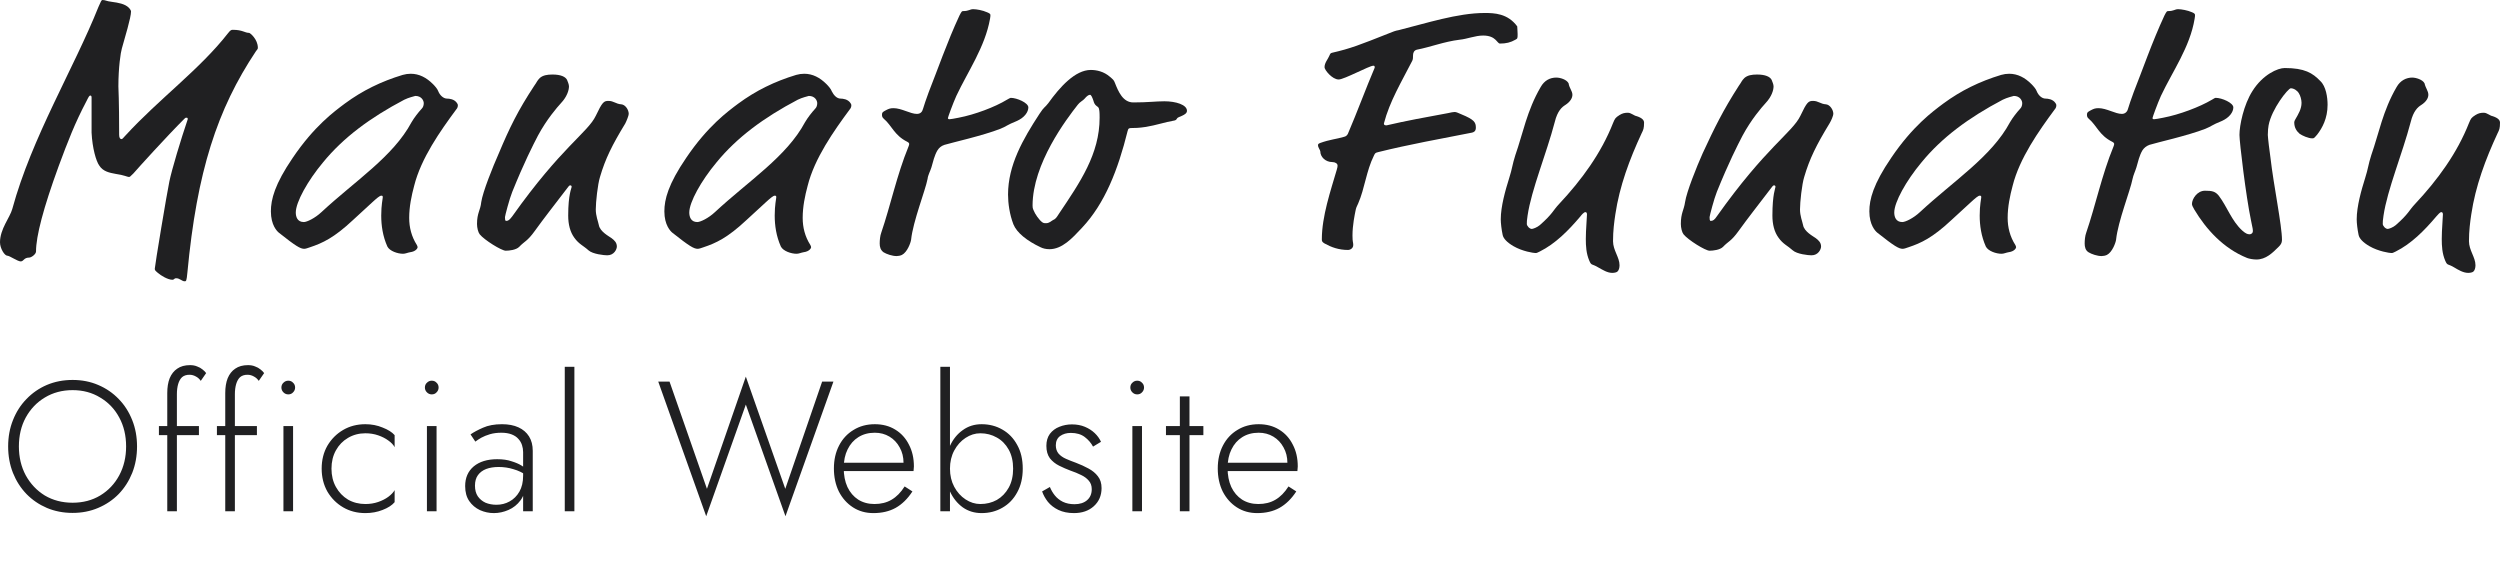
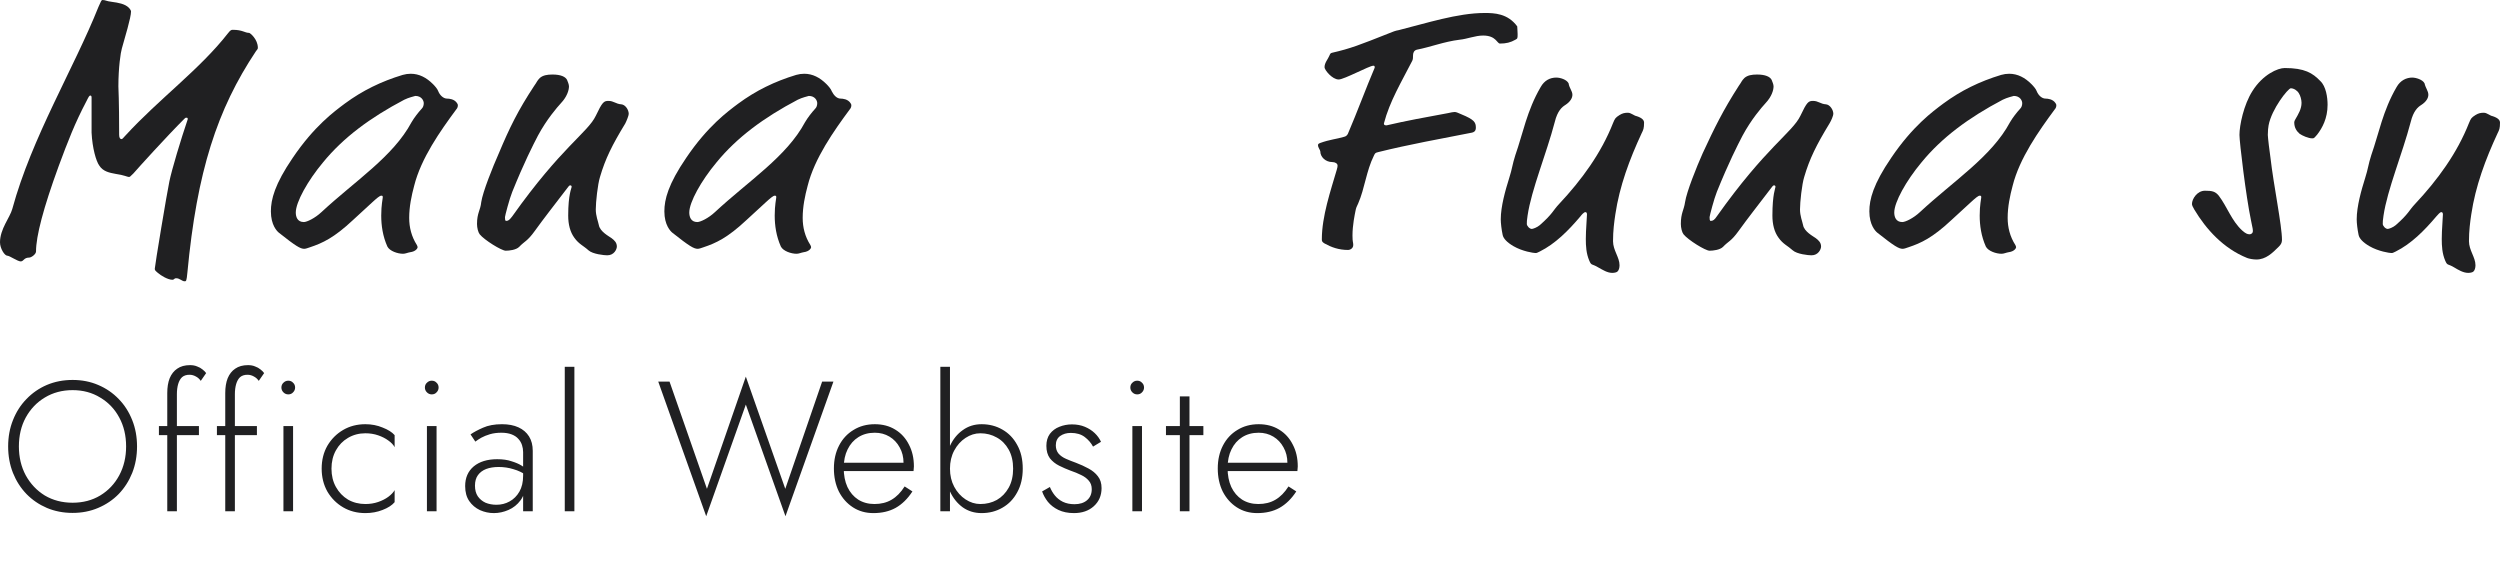
<svg xmlns="http://www.w3.org/2000/svg" width="189" height="44" viewBox="0 0 189 44" fill="none">
  <path d="M9.211 3.67C9.124 3.958 8.95 5.085 8.95 6.53C8.95 6.761 9.008 7.455 9.008 10.2C9.008 10.431 9.095 10.517 9.182 10.517C9.24 10.517 9.269 10.488 9.501 10.228C12.021 7.483 15.12 5.23 17.235 2.514C17.437 2.254 17.495 2.254 17.611 2.254C18.335 2.254 18.509 2.485 18.828 2.485C18.915 2.485 19.494 2.976 19.494 3.612C19.494 3.698 19.465 3.727 19.349 3.872C16.423 8.264 14.888 12.944 14.164 20.63C14.106 21.237 14.077 21.266 13.961 21.266C13.759 21.266 13.585 21.035 13.324 21.035C13.15 21.035 13.179 21.15 13.034 21.15C12.687 21.15 12.165 20.832 11.934 20.63C11.731 20.457 11.702 20.428 11.702 20.312C11.702 20.11 12.629 14.534 12.803 13.725C12.977 12.858 13.672 10.546 14.193 9.015C14.193 8.899 14.164 8.899 14.077 8.899C14.019 8.899 13.99 8.928 13.932 8.986C12.6 10.315 10.457 12.684 10.08 13.118C9.819 13.378 9.819 13.378 9.732 13.378C9.646 13.378 9.356 13.233 8.748 13.147C8.284 13.06 7.792 12.973 7.502 12.511C7.27 12.193 6.981 11.211 6.923 10.026V7.368C6.923 7.281 6.894 7.223 6.836 7.223C6.749 7.223 6.72 7.281 6.517 7.686C5.677 9.275 5.127 10.691 4.432 12.569C3.273 15.747 2.723 17.856 2.723 19.012C2.723 19.214 2.375 19.474 2.201 19.474C1.796 19.474 1.796 19.763 1.564 19.763C1.332 19.763 0.724 19.33 0.55 19.33C0.348 19.33 0 18.781 0 18.319C0 17.307 0.753 16.441 0.927 15.805C2.404 10.373 5.59 5.172 7.444 0.52C7.618 0.116 7.676 0 7.734 0C7.994 0 7.994 0.087 8.487 0.144C8.921 0.202 9.443 0.289 9.732 0.578C9.848 0.693 9.906 0.809 9.906 0.867C9.906 1.329 9.443 2.832 9.211 3.67Z" fill="#202022" />
  <path d="M33.803 7.455C33.947 7.455 34.353 7.483 34.556 7.801C34.614 7.888 34.614 7.917 34.614 7.975C34.614 8.09 34.556 8.206 34.498 8.264C33.281 9.91 31.833 11.962 31.312 14.042C31.109 14.793 30.935 15.632 30.935 16.469C30.935 17.192 31.109 17.885 31.514 18.521C31.543 18.579 31.572 18.636 31.572 18.694C31.572 18.752 31.456 19.012 30.993 19.07C30.819 19.099 30.645 19.185 30.472 19.185C30.066 19.185 29.458 18.983 29.284 18.636C28.936 17.856 28.821 17.047 28.821 16.296C28.821 15.487 28.936 15.025 28.936 14.938C28.936 14.822 28.936 14.793 28.821 14.793C28.705 14.793 28.473 14.996 28.154 15.285L26.677 16.643C25.258 17.972 24.389 18.376 23.433 18.694C23.259 18.752 23.114 18.81 22.998 18.81C22.709 18.81 22.361 18.608 21.087 17.596C20.942 17.481 20.479 17.018 20.479 15.978C20.479 15.082 20.768 13.927 22.13 11.933C23.752 9.535 25.258 8.437 26.069 7.83C27.401 6.848 28.821 6.154 30.443 5.663C30.645 5.605 30.848 5.576 31.051 5.576C31.688 5.576 32.239 5.865 32.731 6.357C32.876 6.501 33.078 6.732 33.136 6.906C33.252 7.194 33.513 7.455 33.803 7.455ZM30.558 7.541C27.981 8.899 25.953 10.402 24.418 12.28C23.259 13.667 22.361 15.285 22.361 16.065C22.361 16.383 22.477 16.787 22.97 16.787C23.201 16.787 23.809 16.498 24.302 16.036C26.851 13.667 29.718 11.846 31.109 9.246C31.312 8.899 31.601 8.524 31.891 8.206C31.978 8.119 32.036 7.975 32.036 7.801C32.036 7.599 31.862 7.252 31.398 7.252C31.312 7.281 30.906 7.368 30.558 7.541Z" fill="#202022" />
  <path d="M40.378 6.501C40.61 6.183 40.581 6.125 40.812 5.894C41.044 5.692 41.363 5.634 41.768 5.634C42.406 5.634 42.753 5.808 42.869 6.039C42.927 6.183 43.014 6.386 43.014 6.53C43.014 6.819 42.869 7.31 42.406 7.801C42.116 8.119 41.334 9.015 40.667 10.257C40.291 10.98 39.625 12.28 38.727 14.505C38.524 14.996 38.176 16.325 38.176 16.412C38.176 16.527 38.176 16.701 38.263 16.701C38.437 16.701 38.524 16.614 38.727 16.354C42.434 11.124 44.433 10.026 45.041 8.755C45.534 7.715 45.65 7.628 45.997 7.628C46.403 7.628 46.547 7.859 46.982 7.888C47.272 7.917 47.532 8.293 47.532 8.61C47.532 8.726 47.388 9.102 47.272 9.333C46.287 10.951 45.766 11.991 45.36 13.378C45.186 13.927 45.041 15.285 45.041 15.834C45.041 16.325 45.215 16.73 45.273 17.018C45.36 17.51 46.026 17.856 46.229 18.001C46.461 18.174 46.634 18.348 46.634 18.637C46.634 18.839 46.432 19.301 45.91 19.301C45.679 19.301 44.81 19.214 44.491 18.925C44.114 18.579 43.767 18.463 43.419 17.972C43.101 17.538 42.956 16.961 42.956 16.296C42.956 14.678 43.217 14.216 43.217 14.129C43.217 14.071 43.188 14.014 43.13 14.014C43.072 14.014 43.043 14.014 42.956 14.129C41.826 15.603 41.102 16.527 40.436 17.452C39.856 18.261 39.654 18.232 39.248 18.665C39.017 18.896 38.495 18.954 38.234 18.954C37.916 18.954 36.612 18.145 36.265 17.712C36.149 17.567 36.062 17.221 36.062 16.932C36.062 16.094 36.323 15.892 36.381 15.285C36.496 14.505 37.25 12.627 37.713 11.586C38.524 9.651 39.161 8.35 40.378 6.501Z" fill="#202022" />
  <path d="M63.55 7.455C63.695 7.455 64.101 7.483 64.303 7.801C64.361 7.888 64.361 7.917 64.361 7.975C64.361 8.09 64.303 8.206 64.246 8.264C63.029 9.91 61.581 11.962 61.059 14.042C60.856 14.793 60.683 15.632 60.683 16.469C60.683 17.192 60.856 17.885 61.262 18.521C61.291 18.579 61.32 18.636 61.32 18.694C61.32 18.752 61.204 19.012 60.741 19.07C60.567 19.099 60.393 19.185 60.219 19.185C59.814 19.185 59.206 18.983 59.032 18.636C58.684 17.856 58.568 17.047 58.568 16.296C58.568 15.487 58.684 15.025 58.684 14.938C58.684 14.822 58.684 14.793 58.568 14.793C58.452 14.793 58.221 14.996 57.902 15.285L56.425 16.643C55.005 17.972 54.136 18.376 53.181 18.694C53.007 18.752 52.862 18.81 52.746 18.81C52.456 18.81 52.109 18.608 50.834 17.596C50.69 17.481 50.226 17.018 50.226 15.978C50.226 15.082 50.516 13.927 51.877 11.933C53.499 9.535 55.005 8.437 55.816 7.83C57.149 6.848 58.568 6.154 60.19 5.663C60.393 5.605 60.596 5.576 60.799 5.576C61.436 5.576 61.986 5.865 62.479 6.357C62.623 6.501 62.826 6.732 62.884 6.906C63.029 7.194 63.261 7.455 63.55 7.455ZM60.306 7.541C57.728 8.899 55.701 10.402 54.166 12.28C53.007 13.667 52.109 15.285 52.109 16.065C52.109 16.383 52.225 16.787 52.717 16.787C52.949 16.787 53.557 16.498 54.05 16.036C56.599 13.667 59.466 11.846 60.856 9.246C61.059 8.899 61.349 8.524 61.639 8.206C61.725 8.119 61.783 7.975 61.783 7.801C61.783 7.599 61.61 7.252 61.146 7.252C61.059 7.281 60.654 7.368 60.306 7.541Z" fill="#202022" />
-   <path d="M72.298 7.252C72.037 7.83 71.661 8.871 71.661 8.928C71.661 8.986 71.719 9.015 71.776 9.015C71.863 9.015 72.182 8.957 72.472 8.899C73.688 8.668 75.223 8.09 76.121 7.541C76.266 7.455 76.382 7.397 76.411 7.397C76.874 7.397 77.743 7.773 77.743 8.119C77.743 8.466 77.454 8.899 76.845 9.159C76.121 9.448 76.121 9.535 75.629 9.737C74.296 10.257 71.979 10.777 71.4 10.951C71.139 11.038 70.994 11.182 70.879 11.355C70.647 11.731 70.531 12.251 70.415 12.656C70.328 12.945 70.154 13.233 70.125 13.522C69.952 14.418 69.025 16.73 68.88 18.117C68.851 18.348 68.59 19.07 68.185 19.272C68.069 19.33 67.895 19.359 67.779 19.359C67.461 19.359 67.026 19.215 66.794 19.07C66.563 18.897 66.505 18.666 66.505 18.405C66.505 18.174 66.534 17.828 66.621 17.596C67.316 15.574 67.808 13.205 68.677 11.095C68.706 11.009 68.735 10.951 68.735 10.893C68.735 10.835 68.706 10.777 68.59 10.72C67.605 10.229 67.432 9.506 66.823 8.986C66.679 8.871 66.679 8.755 66.679 8.668C66.679 8.466 66.794 8.437 66.997 8.322C67.171 8.235 67.287 8.177 67.547 8.177C68.156 8.177 68.822 8.611 69.314 8.611C69.575 8.611 69.72 8.466 69.778 8.235C69.865 7.946 70.01 7.513 70.212 6.964C70.879 5.288 71.603 3.178 72.53 1.185C72.703 0.838 72.732 0.838 72.819 0.838C73.254 0.838 73.312 0.694 73.572 0.694C73.833 0.694 74.296 0.78 74.615 0.925C74.76 0.983 74.876 1.04 74.876 1.127C74.876 1.185 74.876 1.271 74.847 1.416C74.47 3.554 73.167 5.403 72.298 7.252Z" fill="#202022" />
-   <path d="M85.68 7.744C86.781 7.744 87.389 7.657 88.026 7.657C88.895 7.657 89.735 7.917 89.735 8.379C89.735 8.726 89.04 8.813 88.982 8.957C88.924 9.073 88.866 9.102 88.692 9.13C88.142 9.217 87.36 9.477 86.636 9.593C86.085 9.679 85.767 9.679 85.564 9.679C85.332 9.679 85.303 9.708 85.246 9.911C84.521 12.829 83.537 15.371 81.799 17.221C81.046 18.03 80.292 18.839 79.337 18.839C79.076 18.839 78.844 18.781 78.67 18.694C77.628 18.203 76.874 17.596 76.614 16.961C76.324 16.209 76.208 15.371 76.208 14.707C76.208 12.482 77.338 10.517 78.583 8.61C78.96 8.033 78.96 8.177 79.25 7.801C80.119 6.588 81.277 5.288 82.465 5.288C82.899 5.288 83.45 5.403 83.913 5.808C84.145 6.01 84.203 6.039 84.29 6.27C84.55 6.935 84.898 7.744 85.68 7.744ZM82.668 7.628C82.581 7.368 82.494 7.166 82.407 7.166C82.291 7.166 82.146 7.281 82.001 7.455C81.885 7.599 81.625 7.715 81.48 7.917C80.64 8.986 78.062 12.367 78.062 15.545C78.062 15.632 78.062 15.747 78.149 15.921C78.236 16.152 78.555 16.643 78.815 16.816C78.902 16.874 78.989 16.874 79.076 16.874C79.337 16.874 79.481 16.701 79.597 16.643C79.8 16.556 79.858 16.47 80.061 16.152C81.654 13.782 83.131 11.644 83.131 8.899C83.131 8.784 83.131 8.466 83.102 8.321C83.073 8.119 83.015 8.09 82.928 8.033C82.754 7.917 82.697 7.744 82.668 7.628Z" fill="#202022" />
  <path d="M114.732 2.572C114.732 2.889 114.732 2.918 114.559 3.005C114.211 3.207 113.863 3.294 113.4 3.294C113.168 3.294 113.11 2.687 112.125 2.687C111.517 2.687 110.938 2.947 110.33 3.005C109.171 3.149 108.157 3.554 107.114 3.756C106.883 3.814 106.825 4.016 106.825 4.19C106.825 4.334 106.825 4.479 106.767 4.594C105.956 6.183 105.058 7.657 104.623 9.333C104.623 9.448 104.681 9.477 104.826 9.477C106.303 9.13 107.752 8.87 109.461 8.553C109.75 8.495 109.837 8.466 109.982 8.466C110.098 8.466 110.272 8.553 110.474 8.639C111.459 9.044 111.575 9.246 111.575 9.651C111.575 9.94 111.401 9.997 111.285 10.026C108.939 10.489 106.506 10.922 104.189 11.5C103.957 11.557 103.957 11.586 103.87 11.76C103.291 12.916 103.175 14.245 102.683 15.371C102.567 15.603 102.509 15.747 102.48 15.921C102.422 16.209 102.248 17.018 102.248 17.799C102.248 18.348 102.306 18.29 102.306 18.521C102.306 18.81 102.017 18.897 101.93 18.897C101.205 18.897 100.655 18.694 100.134 18.405C99.931 18.29 99.931 18.203 99.931 18.087C99.931 16.354 100.597 14.418 101.061 12.829C101.119 12.627 101.119 12.598 101.119 12.511C101.119 12.367 100.945 12.251 100.713 12.251C100.221 12.251 99.815 11.875 99.815 11.442C99.815 11.355 99.641 11.153 99.641 10.98C99.641 10.893 99.67 10.864 99.815 10.806C100.539 10.546 101.032 10.517 101.611 10.344C101.756 10.315 101.843 10.228 101.901 10.113C102.596 8.495 103.262 6.675 103.928 5.114C103.928 4.97 103.899 4.97 103.812 4.97C103.523 4.97 101.611 6.01 101.205 6.01C100.713 6.01 100.134 5.288 100.134 5.085C100.134 4.739 100.394 4.479 100.51 4.19C100.568 4.045 100.597 4.016 100.713 3.987C102.103 3.67 102.828 3.381 104.942 2.543C105.29 2.398 105.521 2.312 105.724 2.283C107.81 1.763 110.185 0.982 112.241 0.982C112.965 0.982 113.979 1.011 114.703 1.994C114.703 2.109 114.732 2.369 114.732 2.572Z" fill="#202022" />
  <path d="M118.874 7.166C118.874 7.397 118.73 7.686 118.324 7.946C118.092 8.09 117.745 8.379 117.542 9.217C116.905 11.644 115.775 14.331 115.485 16.296C115.428 16.643 115.428 16.787 115.428 16.932C115.428 17.076 115.63 17.307 115.804 17.307C115.891 17.307 116.21 17.192 116.412 17.018C117.397 16.152 117.397 15.921 117.861 15.429C119.57 13.609 121.047 11.586 121.945 9.304C122.09 8.957 122.119 8.899 122.437 8.697C122.669 8.553 122.843 8.524 123.074 8.524C123.306 8.524 123.538 8.755 123.741 8.784C124.175 8.928 124.291 9.102 124.291 9.275C124.291 9.708 124.233 9.824 124.117 10.055C123.19 12.049 122.437 14.071 122.119 16.209C122.032 16.787 121.945 17.452 121.945 18.232C121.945 18.925 122.437 19.446 122.437 20.052C122.437 20.255 122.379 20.457 122.263 20.544C122.177 20.601 122.032 20.63 121.887 20.63C121.51 20.63 121.163 20.399 120.844 20.226C120.323 19.908 120.323 20.11 120.149 19.706C119.917 19.157 119.888 18.608 119.888 18.059C119.888 17.365 119.975 16.47 119.975 16.209C119.975 16.123 119.946 16.036 119.859 16.036C119.743 16.036 119.57 16.238 119.483 16.354C118.556 17.452 117.571 18.434 116.412 19.012C116.181 19.128 116.181 19.128 116.065 19.128C115.949 19.128 115.109 19.012 114.414 18.608C113.921 18.319 113.661 18.03 113.603 17.77C113.516 17.365 113.458 16.874 113.458 16.585C113.458 15.603 113.805 14.389 114.095 13.464C114.327 12.742 114.327 12.453 114.559 11.731C115.138 10.084 115.428 8.379 116.47 6.588C116.76 6.068 117.194 5.865 117.658 5.865C117.948 5.865 118.44 6.01 118.585 6.299C118.643 6.675 118.874 6.877 118.874 7.166Z" fill="#202022" />
  <path d="M131.445 6.501C131.677 6.183 131.648 6.125 131.88 5.894C132.112 5.692 132.43 5.634 132.836 5.634C133.473 5.634 133.821 5.808 133.936 6.039C133.994 6.183 134.081 6.386 134.081 6.53C134.081 6.819 133.936 7.31 133.473 7.801C133.183 8.119 132.401 9.015 131.735 10.257C131.359 10.98 130.692 12.28 129.794 14.505C129.592 14.996 129.244 16.325 129.244 16.412C129.244 16.527 129.244 16.701 129.331 16.701C129.505 16.701 129.621 16.614 129.794 16.354C133.502 11.124 135.501 10.026 136.109 8.755C136.601 7.715 136.717 7.628 137.065 7.628C137.47 7.628 137.615 7.859 138.05 7.888C138.339 7.917 138.6 8.293 138.6 8.61C138.6 8.726 138.455 9.102 138.31 9.333C137.325 10.951 136.804 11.991 136.399 13.378C136.225 13.927 136.08 15.285 136.08 15.834C136.08 16.325 136.254 16.73 136.312 17.018C136.399 17.51 137.065 17.856 137.268 18.001C137.499 18.174 137.673 18.348 137.673 18.637C137.673 18.839 137.47 19.301 136.949 19.301C136.717 19.301 135.848 19.214 135.53 18.925C135.153 18.579 134.805 18.463 134.458 17.972C134.139 17.538 133.994 16.961 133.994 16.296C133.994 14.678 134.226 14.216 134.226 14.129C134.226 14.071 134.197 14.014 134.139 14.014C134.081 14.014 134.052 14.014 133.965 14.129C132.836 15.603 132.112 16.527 131.445 17.452C130.866 18.261 130.663 18.232 130.258 18.665C130.026 18.896 129.505 18.954 129.244 18.954C128.925 18.954 127.622 18.145 127.274 17.712C127.159 17.567 127.072 17.221 127.072 16.932C127.072 16.094 127.303 15.892 127.39 15.285C127.506 14.505 128.259 12.627 128.723 11.586C129.621 9.651 130.258 8.35 131.445 6.501Z" fill="#202022" />
  <path d="M154.647 7.455C154.792 7.455 155.197 7.483 155.4 7.801C155.458 7.888 155.458 7.917 155.458 7.975C155.458 8.09 155.4 8.206 155.342 8.264C154.126 9.91 152.677 11.962 152.156 14.042C151.953 14.793 151.779 15.632 151.779 16.469C151.779 17.192 151.953 17.885 152.359 18.521C152.388 18.579 152.417 18.636 152.417 18.694C152.417 18.752 152.301 19.012 151.837 19.07C151.663 19.099 151.49 19.185 151.316 19.185C150.91 19.185 150.302 18.983 150.128 18.636C149.781 17.856 149.665 17.047 149.665 16.296C149.665 15.487 149.781 15.025 149.781 14.938C149.781 14.822 149.781 14.793 149.665 14.793C149.549 14.793 149.317 14.996 148.999 15.285L147.521 16.643C146.102 17.972 145.233 18.376 144.277 18.694C144.103 18.752 143.959 18.81 143.843 18.81C143.553 18.81 143.206 18.608 141.931 17.596C141.786 17.481 141.323 17.018 141.323 15.978C141.323 15.082 141.612 13.927 142.974 11.933C144.596 9.535 146.102 8.437 146.913 7.83C148.246 6.848 149.665 6.154 151.287 5.663C151.49 5.605 151.692 5.576 151.895 5.576C152.532 5.576 153.083 5.865 153.575 6.357C153.72 6.501 153.923 6.732 153.981 6.906C154.097 7.194 154.357 7.455 154.647 7.455ZM151.403 7.541C148.825 8.899 146.797 10.402 145.262 12.28C144.103 13.667 143.206 15.285 143.206 16.065C143.206 16.383 143.321 16.787 143.814 16.787C144.046 16.787 144.654 16.498 145.146 16.036C147.695 13.667 150.563 11.846 151.953 9.246C152.156 8.899 152.446 8.524 152.735 8.206C152.822 8.119 152.88 7.975 152.88 7.801C152.88 7.599 152.706 7.252 152.243 7.252C152.156 7.281 151.75 7.368 151.403 7.541Z" fill="#202022" />
-   <path d="M163.365 7.252C163.105 7.83 162.728 8.871 162.728 8.928C162.728 8.986 162.786 9.015 162.844 9.015C162.931 9.015 163.25 8.957 163.539 8.899C164.756 8.668 166.291 8.09 167.218 7.541C167.363 7.455 167.45 7.397 167.508 7.397C167.971 7.397 168.84 7.773 168.84 8.119C168.84 8.466 168.55 8.899 167.942 9.159C167.218 9.448 167.218 9.535 166.725 9.737C165.393 10.257 163.047 10.777 162.496 10.951C162.265 11.038 162.091 11.182 161.975 11.355C161.743 11.731 161.628 12.251 161.512 12.656C161.425 12.945 161.28 13.233 161.222 13.522C161.048 14.418 160.121 16.73 159.976 18.117C159.948 18.348 159.687 19.07 159.281 19.272C159.165 19.33 158.992 19.359 158.876 19.359C158.557 19.359 158.123 19.215 157.891 19.07C157.659 18.926 157.601 18.666 157.601 18.405C157.601 18.174 157.63 17.828 157.717 17.596C158.412 15.574 158.905 13.205 159.774 11.095C159.803 11.009 159.832 10.951 159.832 10.893C159.832 10.835 159.803 10.777 159.687 10.72C158.702 10.229 158.528 9.506 157.92 8.986C157.775 8.871 157.775 8.755 157.775 8.668C157.775 8.466 157.891 8.437 158.094 8.322C158.268 8.235 158.383 8.177 158.644 8.177C159.252 8.177 159.919 8.611 160.411 8.611C160.643 8.611 160.816 8.466 160.874 8.235C160.961 7.946 161.106 7.513 161.309 6.964C161.975 5.288 162.699 3.178 163.626 1.185C163.8 0.838 163.829 0.838 163.916 0.838C164.35 0.838 164.408 0.694 164.669 0.694C164.901 0.694 165.393 0.78 165.712 0.925C165.856 0.983 165.943 1.04 165.943 1.127C165.943 1.185 165.943 1.271 165.914 1.416C165.567 3.554 164.234 5.403 163.365 7.252Z" fill="#202022" />
  <path d="M175.965 7.917C175.965 8.957 175.56 9.679 175.183 10.171C174.952 10.431 174.952 10.46 174.807 10.46C174.517 10.46 174.054 10.257 173.851 10.113C173.619 9.911 173.445 9.65 173.445 9.246C173.445 9.188 173.474 9.102 173.532 9.015C173.764 8.61 173.996 8.235 173.996 7.772C173.996 7.541 173.909 7.223 173.793 7.05C173.677 6.848 173.416 6.674 173.185 6.674C172.982 6.674 171.736 8.235 171.505 9.477C171.476 9.679 171.447 9.853 171.447 10.2C171.447 10.373 171.592 11.586 171.649 11.933C171.881 13.985 172.518 17.047 172.518 18.145C172.518 18.376 172.403 18.521 172.287 18.637C171.794 19.128 171.302 19.619 170.578 19.619C170.346 19.619 170.027 19.561 169.883 19.503C168.087 18.781 166.783 17.336 165.885 15.834C165.798 15.689 165.712 15.516 165.712 15.429C165.712 15.025 166.117 14.418 166.696 14.418C167.247 14.418 167.478 14.476 167.739 14.794C168.376 15.632 168.695 16.672 169.506 17.423C169.767 17.654 169.912 17.712 170.056 17.712C170.23 17.712 170.317 17.596 170.317 17.481C170.317 17.365 170.317 17.307 170.172 16.643C169.796 14.851 169.303 10.748 169.303 10.2C169.303 9.477 169.622 7.917 170.288 6.877C171.07 5.634 172.2 5.143 172.721 5.143C174.227 5.143 174.836 5.519 175.415 6.125C175.849 6.53 175.965 7.368 175.965 7.917Z" fill="#202022" />
  <path d="M183.583 7.166C183.583 7.397 183.439 7.686 183.033 7.946C182.801 8.09 182.454 8.379 182.251 9.217C181.614 11.644 180.484 14.331 180.194 16.296C180.137 16.643 180.137 16.787 180.137 16.932C180.137 17.076 180.339 17.307 180.513 17.307C180.6 17.307 180.919 17.192 181.121 17.018C182.106 16.152 182.106 15.921 182.57 15.429C184.279 13.609 185.756 11.586 186.654 9.304C186.799 8.957 186.828 8.899 187.146 8.697C187.378 8.553 187.552 8.524 187.783 8.524C188.015 8.524 188.247 8.755 188.45 8.784C188.884 8.928 189 9.102 189 9.275C189 9.708 188.942 9.824 188.826 10.055C187.899 12.049 187.146 14.071 186.828 16.209C186.741 16.787 186.654 17.452 186.654 18.232C186.654 18.925 187.146 19.446 187.146 20.052C187.146 20.255 187.088 20.457 186.972 20.544C186.885 20.601 186.741 20.63 186.596 20.63C186.219 20.63 185.843 20.399 185.553 20.226C185.032 19.908 185.032 20.11 184.858 19.706C184.626 19.157 184.597 18.608 184.597 18.059C184.597 17.365 184.684 16.47 184.684 16.209C184.684 16.123 184.655 16.036 184.568 16.036C184.452 16.036 184.308 16.238 184.192 16.354C183.265 17.452 182.28 18.434 181.121 19.012C180.89 19.128 180.89 19.128 180.774 19.128C180.658 19.128 179.818 19.012 179.123 18.608C178.63 18.319 178.37 18.03 178.312 17.77C178.225 17.365 178.167 16.874 178.167 16.585C178.167 15.603 178.514 14.389 178.804 13.464C179.036 12.742 179.036 12.453 179.268 11.731C179.847 10.084 180.137 8.379 181.179 6.588C181.469 6.068 181.932 5.865 182.367 5.865C182.628 5.865 183.149 6.01 183.294 6.299C183.381 6.675 183.583 6.877 183.583 7.166Z" fill="#202022" />
  <path d="M1.428 33.75C1.428 34.562 1.601 35.29 1.946 35.934C2.301 36.578 2.781 37.087 3.388 37.46C4.004 37.824 4.704 38.006 5.488 38.006C6.272 38.006 6.967 37.824 7.574 37.46C8.19 37.087 8.671 36.578 9.016 35.934C9.361 35.29 9.534 34.562 9.534 33.75C9.534 32.929 9.361 32.201 9.016 31.566C8.671 30.922 8.19 30.418 7.574 30.054C6.967 29.681 6.272 29.494 5.488 29.494C4.704 29.494 4.004 29.681 3.388 30.054C2.781 30.418 2.301 30.922 1.946 31.566C1.601 32.201 1.428 32.929 1.428 33.75ZM0.616 33.75C0.616 33.032 0.737 32.369 0.98 31.762C1.223 31.146 1.563 30.614 2.002 30.166C2.441 29.709 2.954 29.354 3.542 29.102C4.139 28.85 4.788 28.724 5.488 28.724C6.188 28.724 6.832 28.85 7.42 29.102C8.017 29.354 8.535 29.709 8.974 30.166C9.413 30.614 9.753 31.146 9.996 31.762C10.239 32.369 10.36 33.032 10.36 33.75C10.36 34.469 10.239 35.136 9.996 35.752C9.753 36.359 9.413 36.891 8.974 37.348C8.535 37.796 8.017 38.146 7.42 38.398C6.832 38.65 6.188 38.776 5.488 38.776C4.788 38.776 4.139 38.65 3.542 38.398C2.954 38.146 2.441 37.796 2.002 37.348C1.563 36.891 1.223 36.359 0.98 35.752C0.737 35.136 0.616 34.469 0.616 33.75ZM12.014 32.21H15.039V32.896H12.014V32.21ZM15.178 28.794C15.076 28.645 14.95 28.533 14.8 28.458C14.651 28.374 14.492 28.332 14.325 28.332C14.091 28.332 13.905 28.393 13.764 28.514C13.634 28.636 13.536 28.808 13.47 29.032C13.405 29.256 13.373 29.513 13.373 29.802V38.65H12.645V29.718C12.645 29.279 12.705 28.906 12.826 28.598C12.957 28.281 13.149 28.038 13.4 27.87C13.652 27.693 13.975 27.604 14.367 27.604C14.572 27.604 14.749 27.637 14.899 27.702C15.057 27.758 15.193 27.833 15.305 27.926C15.426 28.02 15.519 28.113 15.585 28.206L15.178 28.794ZM16.399 32.21H19.423V32.896H16.399V32.21ZM19.563 28.794C19.461 28.645 19.335 28.533 19.185 28.458C19.036 28.374 18.877 28.332 18.709 28.332C18.476 28.332 18.289 28.393 18.149 28.514C18.019 28.636 17.921 28.808 17.855 29.032C17.79 29.256 17.757 29.513 17.757 29.802V38.65H17.029V29.718C17.029 29.279 17.09 28.906 17.211 28.598C17.342 28.281 17.533 28.038 17.785 27.87C18.037 27.693 18.359 27.604 18.751 27.604C18.957 27.604 19.134 27.637 19.283 27.702C19.442 27.758 19.577 27.833 19.689 27.926C19.811 28.02 19.904 28.113 19.969 28.206L19.563 28.794ZM21.274 29.298C21.274 29.149 21.326 29.027 21.428 28.934C21.531 28.831 21.652 28.78 21.792 28.78C21.942 28.78 22.063 28.831 22.156 28.934C22.259 29.027 22.31 29.149 22.31 29.298C22.31 29.438 22.259 29.559 22.156 29.662C22.063 29.765 21.942 29.816 21.792 29.816C21.652 29.816 21.531 29.765 21.428 29.662C21.326 29.559 21.274 29.438 21.274 29.298ZM21.428 32.21H22.156V38.65H21.428V32.21ZM25.06 35.43C25.06 35.953 25.172 36.415 25.396 36.816C25.62 37.218 25.923 37.535 26.306 37.768C26.698 37.992 27.137 38.104 27.622 38.104C27.967 38.104 28.289 38.053 28.588 37.95C28.887 37.847 29.143 37.717 29.358 37.558C29.582 37.39 29.741 37.222 29.834 37.054V37.964C29.638 38.197 29.335 38.394 28.924 38.552C28.523 38.711 28.089 38.79 27.622 38.79C26.997 38.79 26.437 38.645 25.942 38.356C25.447 38.067 25.051 37.67 24.752 37.166C24.463 36.653 24.318 36.074 24.318 35.43C24.318 34.777 24.463 34.198 24.752 33.694C25.051 33.19 25.447 32.794 25.942 32.504C26.437 32.215 26.997 32.07 27.622 32.07C28.089 32.07 28.523 32.154 28.924 32.322C29.335 32.481 29.638 32.672 29.834 32.896V33.806C29.741 33.629 29.582 33.461 29.358 33.302C29.143 33.144 28.887 33.013 28.588 32.91C28.289 32.807 27.967 32.756 27.622 32.756C27.137 32.756 26.698 32.873 26.306 33.106C25.923 33.33 25.62 33.643 25.396 34.044C25.172 34.446 25.06 34.907 25.06 35.43ZM32.122 29.298C32.122 29.149 32.173 29.027 32.276 28.934C32.379 28.831 32.5 28.78 32.64 28.78C32.789 28.78 32.911 28.831 33.004 28.934C33.107 29.027 33.158 29.149 33.158 29.298C33.158 29.438 33.107 29.559 33.004 29.662C32.911 29.765 32.789 29.816 32.64 29.816C32.5 29.816 32.379 29.765 32.276 29.662C32.173 29.559 32.122 29.438 32.122 29.298ZM32.276 32.21H33.004V38.65H32.276V32.21ZM35.908 36.718C35.908 37.035 35.978 37.301 36.118 37.516C36.267 37.731 36.463 37.894 36.706 38.006C36.958 38.109 37.233 38.16 37.532 38.16C37.896 38.16 38.227 38.076 38.526 37.908C38.834 37.74 39.081 37.493 39.268 37.166C39.455 36.84 39.548 36.438 39.548 35.962L39.716 36.578C39.716 37.082 39.595 37.498 39.352 37.824C39.109 38.151 38.806 38.394 38.442 38.552C38.078 38.711 37.709 38.79 37.336 38.79C36.972 38.79 36.622 38.715 36.286 38.566C35.95 38.407 35.679 38.179 35.474 37.88C35.269 37.581 35.166 37.203 35.166 36.746C35.166 36.121 35.381 35.626 35.81 35.262C36.249 34.898 36.841 34.716 37.588 34.716C38.008 34.716 38.367 34.767 38.666 34.87C38.974 34.964 39.226 35.071 39.422 35.192C39.618 35.313 39.758 35.416 39.842 35.5V35.962C39.525 35.738 39.184 35.575 38.82 35.472C38.465 35.36 38.092 35.304 37.7 35.304C37.336 35.304 37.019 35.355 36.748 35.458C36.487 35.561 36.281 35.715 36.132 35.92C35.983 36.126 35.908 36.392 35.908 36.718ZM35.936 33.386L35.572 32.84C35.815 32.672 36.127 32.504 36.51 32.336C36.902 32.159 37.383 32.07 37.952 32.07C38.437 32.07 38.853 32.15 39.198 32.308C39.543 32.467 39.809 32.696 39.996 32.994C40.183 33.293 40.276 33.657 40.276 34.086V38.65H39.548V34.184C39.548 33.998 39.52 33.82 39.464 33.652C39.408 33.475 39.315 33.316 39.184 33.176C39.063 33.036 38.895 32.924 38.68 32.84C38.465 32.756 38.204 32.714 37.896 32.714C37.579 32.714 37.294 32.752 37.042 32.826C36.79 32.901 36.571 32.989 36.384 33.092C36.207 33.195 36.057 33.293 35.936 33.386ZM42.696 27.73H43.424V38.65H42.696V27.73ZM59.367 36.956L62.153 28.85H63.007L59.381 39.028L56.385 30.586L53.389 39.028L49.763 28.85H50.617L53.445 36.956L56.385 28.472L59.367 36.956ZM66.025 38.79C65.446 38.79 64.933 38.645 64.485 38.356C64.037 38.067 63.682 37.67 63.421 37.166C63.169 36.653 63.043 36.069 63.043 35.416C63.043 34.763 63.173 34.184 63.435 33.68C63.696 33.176 64.06 32.784 64.527 32.504C64.993 32.215 65.53 32.07 66.137 32.07C66.725 32.07 67.238 32.206 67.677 32.476C68.125 32.747 68.47 33.125 68.713 33.61C68.965 34.086 69.091 34.637 69.091 35.262C69.091 35.318 69.086 35.379 69.077 35.444C69.077 35.51 69.072 35.566 69.063 35.612H63.505V34.982H68.517L68.209 35.416C68.228 35.37 68.246 35.309 68.265 35.234C68.293 35.15 68.307 35.071 68.307 34.996C68.307 34.557 68.209 34.166 68.013 33.82C67.826 33.475 67.57 33.204 67.243 33.008C66.916 32.812 66.547 32.714 66.137 32.714C65.661 32.714 65.246 32.826 64.891 33.05C64.546 33.265 64.275 33.573 64.079 33.974C63.883 34.366 63.785 34.833 63.785 35.374C63.785 35.925 63.878 36.406 64.065 36.816C64.261 37.227 64.531 37.544 64.877 37.768C65.231 37.992 65.642 38.104 66.109 38.104C66.603 38.104 67.033 37.997 67.397 37.782C67.77 37.568 68.102 37.231 68.391 36.774L68.979 37.152C68.615 37.712 68.19 38.127 67.705 38.398C67.229 38.66 66.669 38.79 66.025 38.79ZM71.818 27.73V38.65H71.09V27.73H71.818ZM77.32 35.43C77.32 36.121 77.18 36.718 76.9 37.222C76.629 37.726 76.256 38.114 75.78 38.384C75.313 38.655 74.79 38.79 74.212 38.79C73.67 38.79 73.194 38.645 72.784 38.356C72.373 38.057 72.051 37.656 71.818 37.152C71.594 36.639 71.482 36.065 71.482 35.43C71.482 34.786 71.594 34.212 71.818 33.708C72.051 33.204 72.373 32.807 72.784 32.518C73.194 32.219 73.67 32.07 74.212 32.07C74.79 32.07 75.313 32.206 75.78 32.476C76.256 32.747 76.629 33.134 76.9 33.638C77.18 34.133 77.32 34.73 77.32 35.43ZM76.592 35.43C76.592 34.87 76.48 34.389 76.256 33.988C76.032 33.587 75.733 33.283 75.36 33.078C74.986 32.864 74.571 32.756 74.114 32.756C73.722 32.756 73.348 32.873 72.994 33.106C72.639 33.34 72.354 33.657 72.14 34.058C71.925 34.459 71.818 34.917 71.818 35.43C71.818 35.944 71.925 36.401 72.14 36.802C72.354 37.203 72.639 37.521 72.994 37.754C73.348 37.987 73.722 38.104 74.114 38.104C74.571 38.104 74.986 38.002 75.36 37.796C75.733 37.581 76.032 37.273 76.256 36.872C76.48 36.471 76.592 35.99 76.592 35.43ZM79.372 36.816C79.466 37.05 79.592 37.264 79.75 37.46C79.909 37.656 80.11 37.815 80.352 37.936C80.604 38.057 80.898 38.118 81.234 38.118C81.626 38.118 81.939 38.02 82.172 37.824C82.415 37.619 82.536 37.339 82.536 36.984C82.536 36.723 82.462 36.508 82.312 36.34C82.163 36.163 81.967 36.018 81.724 35.906C81.482 35.785 81.22 35.678 80.94 35.584C80.642 35.472 80.352 35.346 80.072 35.206C79.792 35.066 79.559 34.88 79.372 34.646C79.195 34.404 79.106 34.091 79.106 33.708C79.106 33.344 79.195 33.041 79.372 32.798C79.559 32.556 79.797 32.378 80.086 32.266C80.385 32.145 80.702 32.084 81.038 32.084C81.402 32.084 81.729 32.145 82.018 32.266C82.308 32.388 82.555 32.546 82.76 32.742C82.966 32.938 83.124 33.157 83.236 33.4L82.634 33.764C82.485 33.484 82.275 33.242 82.004 33.036C81.734 32.831 81.384 32.728 80.954 32.728C80.637 32.728 80.366 32.807 80.142 32.966C79.928 33.125 79.82 33.358 79.82 33.666C79.82 33.918 79.89 34.128 80.03 34.296C80.17 34.455 80.357 34.586 80.59 34.688C80.824 34.791 81.071 34.889 81.332 34.982C81.678 35.113 81.995 35.258 82.284 35.416C82.583 35.575 82.821 35.771 82.998 36.004C83.185 36.237 83.278 36.536 83.278 36.9C83.278 37.46 83.082 37.917 82.69 38.272C82.308 38.617 81.808 38.79 81.192 38.79C80.744 38.79 80.352 38.711 80.016 38.552C79.69 38.394 79.424 38.188 79.218 37.936C79.022 37.684 78.878 37.423 78.784 37.152L79.372 36.816ZM85.453 29.298C85.453 29.149 85.504 29.027 85.607 28.934C85.709 28.831 85.831 28.78 85.971 28.78C86.12 28.78 86.241 28.831 86.335 28.934C86.437 29.027 86.489 29.149 86.489 29.298C86.489 29.438 86.437 29.559 86.335 29.662C86.241 29.765 86.12 29.816 85.971 29.816C85.831 29.816 85.709 29.765 85.607 29.662C85.504 29.559 85.453 29.438 85.453 29.298ZM85.607 32.21H86.335V38.65H85.607V32.21ZM88.147 32.21H90.975V32.896H88.147V32.21ZM89.197 29.97H89.925V38.65H89.197V29.97ZM95.045 38.79C94.466 38.79 93.953 38.645 93.505 38.356C93.057 38.067 92.702 37.67 92.441 37.166C92.189 36.653 92.063 36.069 92.063 35.416C92.063 34.763 92.194 34.184 92.455 33.68C92.716 33.176 93.08 32.784 93.547 32.504C94.013 32.215 94.55 32.07 95.157 32.07C95.745 32.07 96.258 32.206 96.697 32.476C97.145 32.747 97.49 33.125 97.733 33.61C97.985 34.086 98.111 34.637 98.111 35.262C98.111 35.318 98.106 35.379 98.097 35.444C98.097 35.51 98.092 35.566 98.083 35.612H92.525V34.982H97.537L97.229 35.416C97.248 35.37 97.266 35.309 97.285 35.234C97.313 35.15 97.327 35.071 97.327 34.996C97.327 34.557 97.229 34.166 97.033 33.82C96.846 33.475 96.59 33.204 96.263 33.008C95.936 32.812 95.567 32.714 95.157 32.714C94.681 32.714 94.266 32.826 93.911 33.05C93.566 33.265 93.295 33.573 93.099 33.974C92.903 34.366 92.805 34.833 92.805 35.374C92.805 35.925 92.898 36.406 93.085 36.816C93.281 37.227 93.552 37.544 93.897 37.768C94.251 37.992 94.662 38.104 95.129 38.104C95.624 38.104 96.053 37.997 96.417 37.782C96.79 37.568 97.121 37.231 97.411 36.774L97.999 37.152C97.635 37.712 97.21 38.127 96.725 38.398C96.249 38.66 95.689 38.79 95.045 38.79Z" fill="#202022" />
</svg>